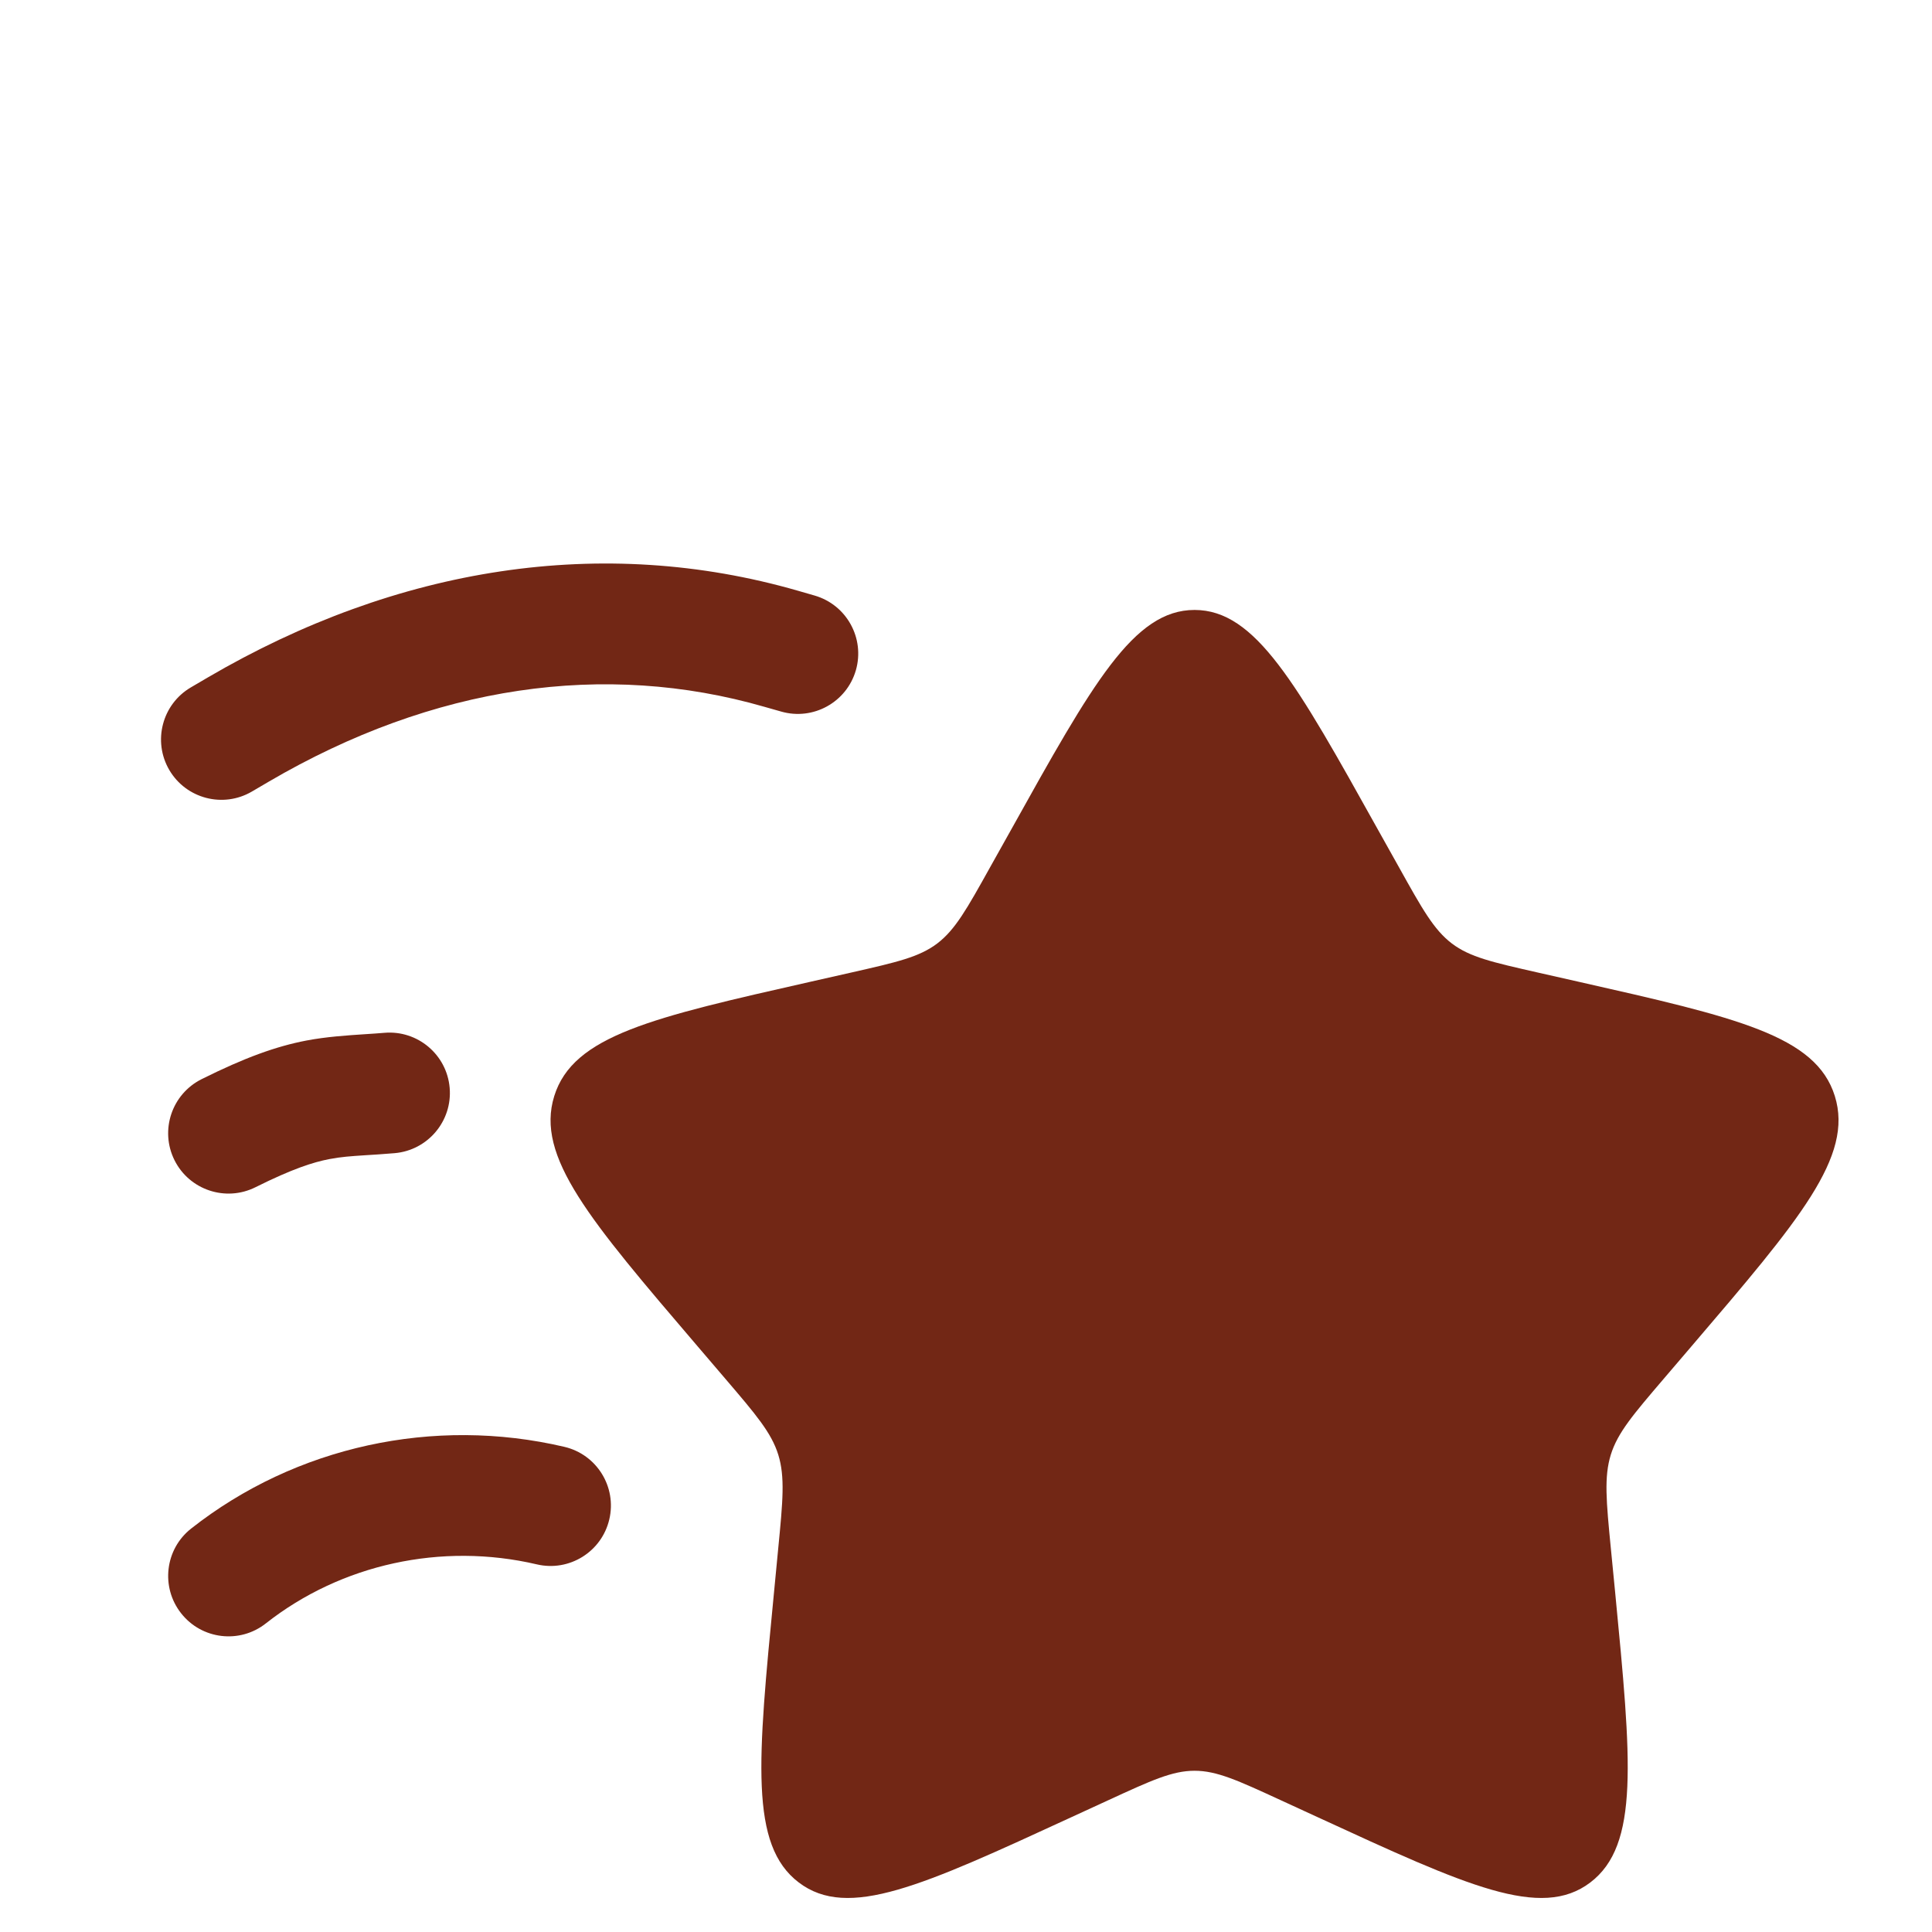
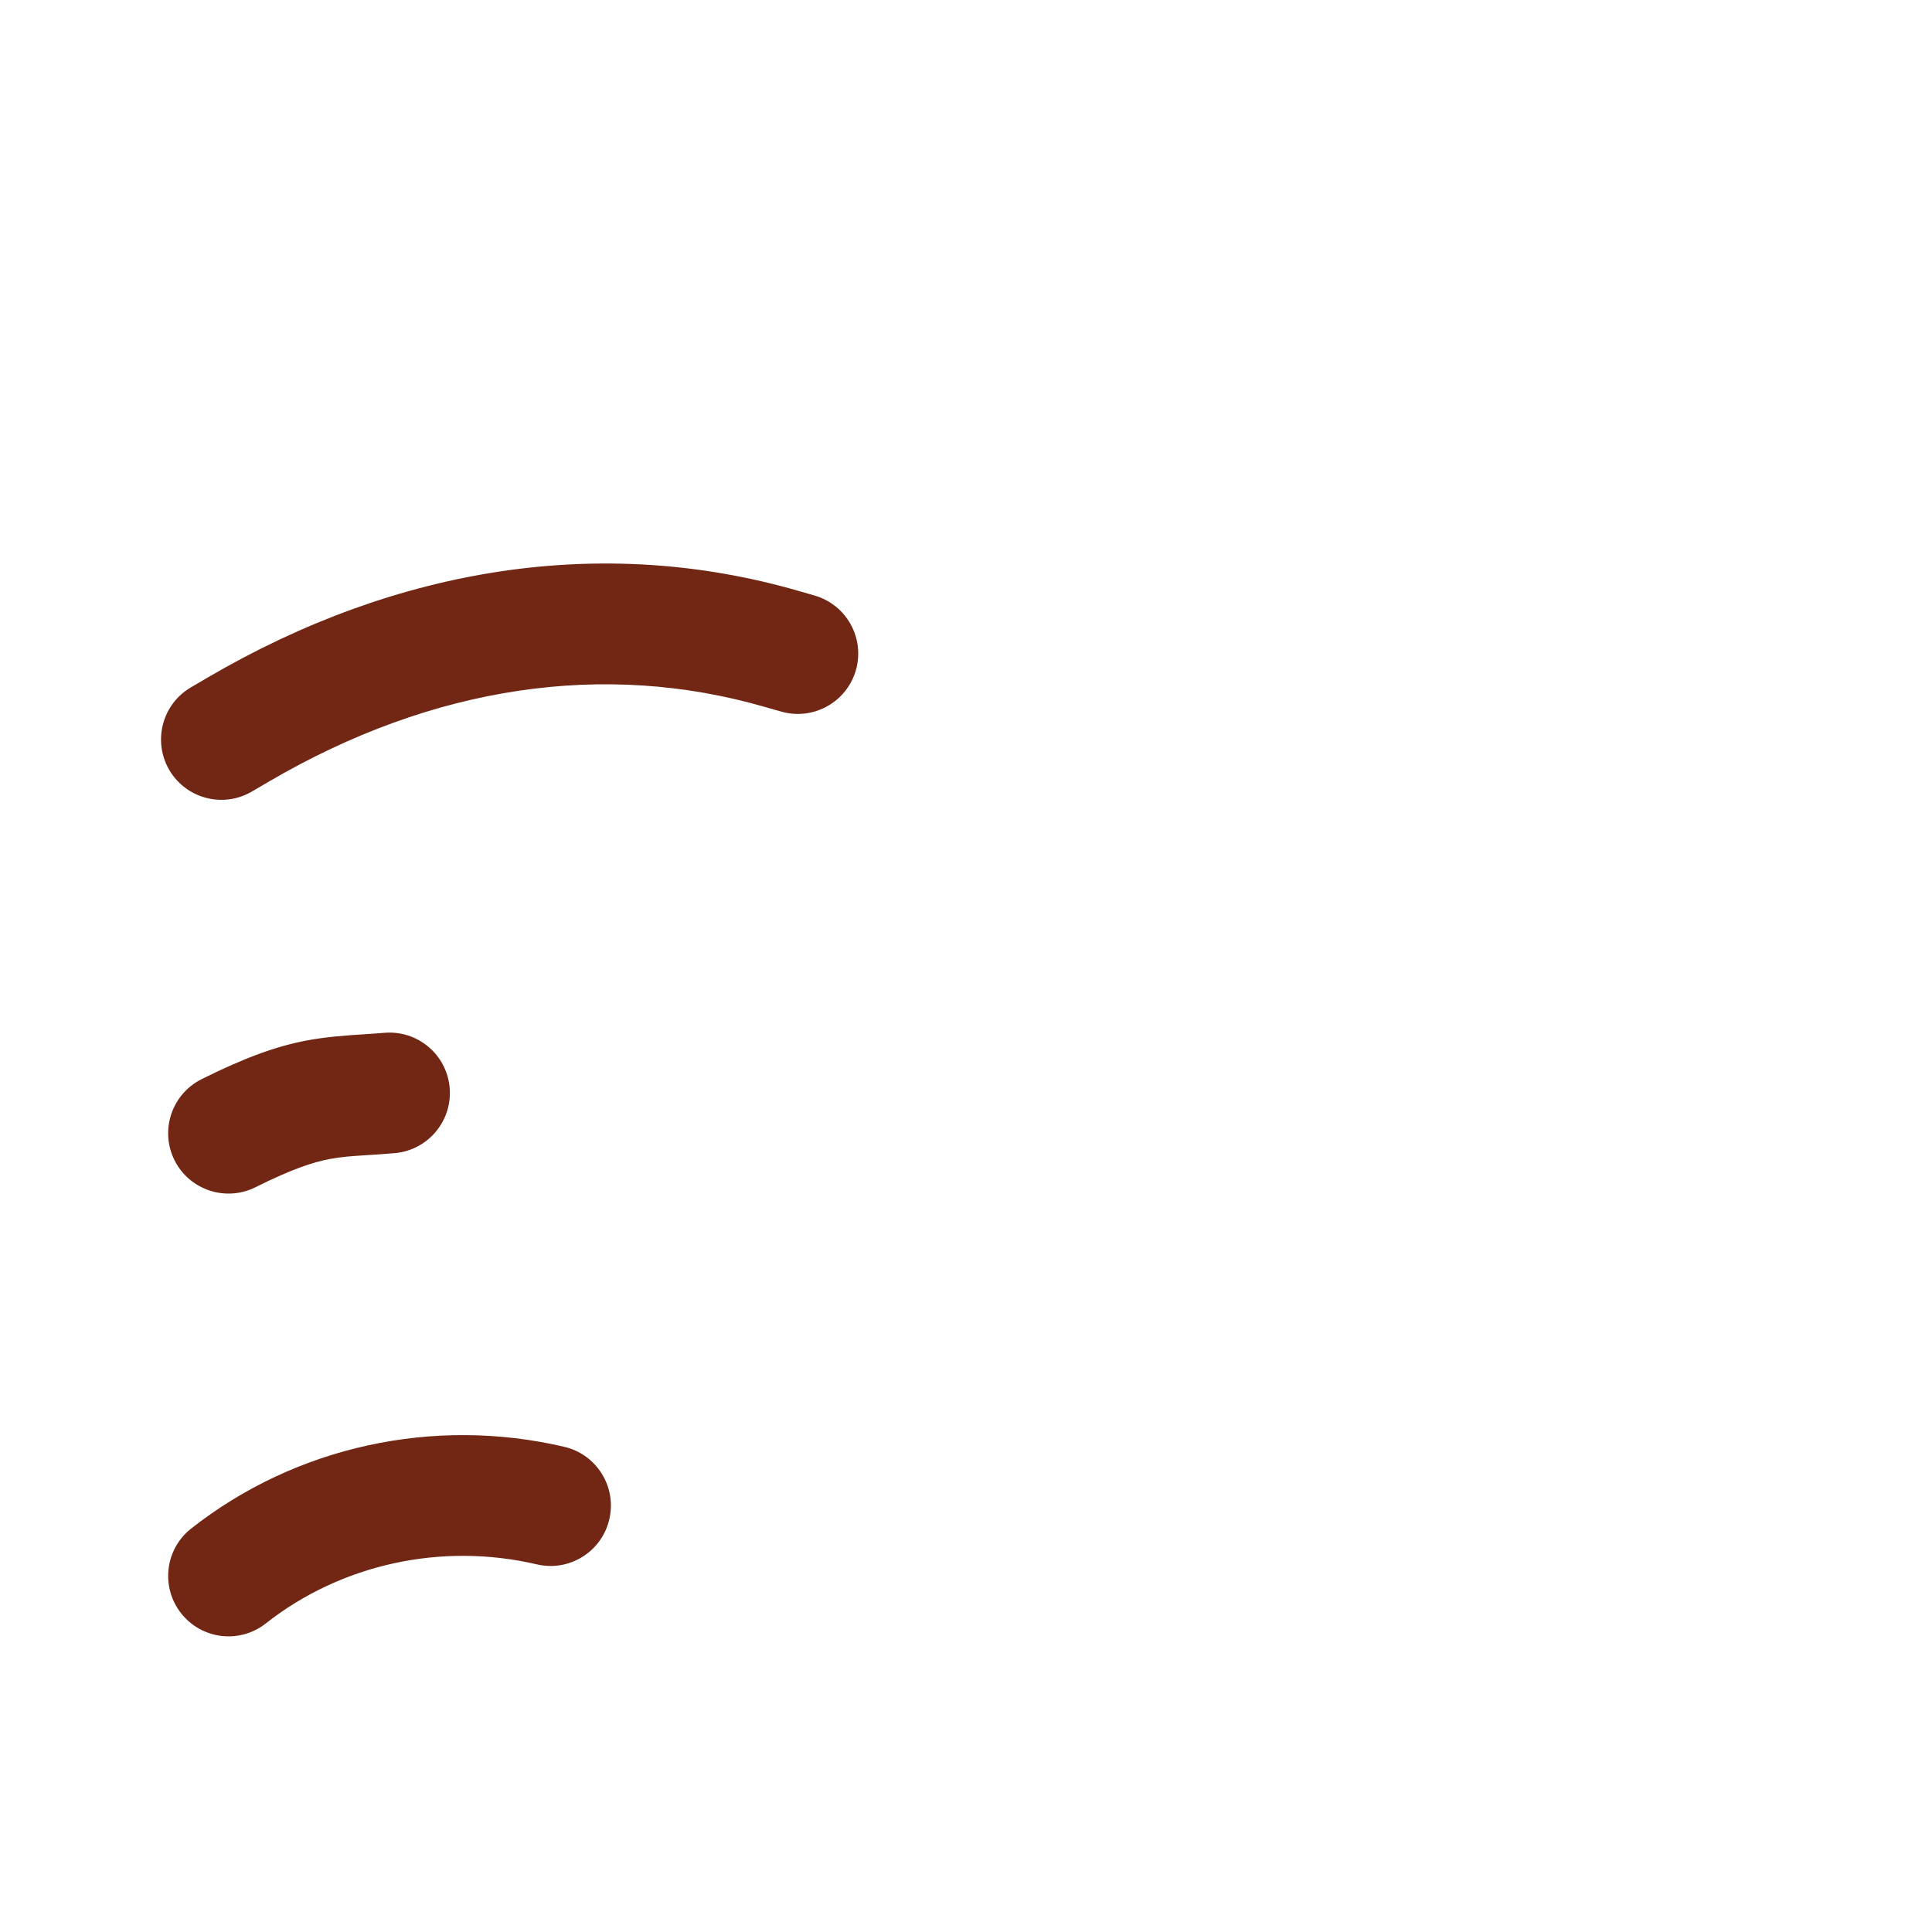
<svg xmlns="http://www.w3.org/2000/svg" width="24" height="24" viewBox="0 0 24 24" fill="none">
-   <path d="M12.562 10.304C13.575 8.486 14.082 7.577 14.839 7.577C15.597 7.577 16.103 8.486 17.116 10.304L17.379 10.774C17.667 11.291 17.811 11.549 18.035 11.72C18.259 11.89 18.539 11.953 19.098 12.08L19.607 12.195C21.575 12.64 22.559 12.863 22.793 13.616C23.027 14.368 22.356 15.152 21.015 16.721L20.668 17.127C20.287 17.573 20.096 17.796 20.01 18.071C19.925 18.347 19.953 18.645 20.011 19.239L20.064 19.781C20.266 21.874 20.368 22.92 19.755 23.385C19.142 23.851 18.221 23.427 16.378 22.578L15.902 22.359C15.378 22.118 15.117 21.997 14.839 21.997C14.562 21.997 14.3 22.118 13.776 22.359L13.3 22.578C11.457 23.427 10.536 23.851 9.923 23.385C9.31 22.92 9.412 21.874 9.615 19.781L9.667 19.239C9.725 18.645 9.753 18.347 9.668 18.071C9.582 17.796 9.391 17.573 9.01 17.127L8.663 16.721C7.322 15.152 6.651 14.368 6.885 13.616C7.119 12.863 8.103 12.64 10.071 12.195L10.58 12.08C11.139 11.953 11.418 11.89 11.643 11.72C11.867 11.549 12.011 11.291 12.299 10.774L12.562 10.304Z" fill="#722715" />
  <path fill-rule="evenodd" clip-rule="evenodd" d="M9.495 8.78C7.514 8.209 5.388 8.51 3.337 9.711L3.129 9.833C2.772 10.042 2.312 9.922 2.103 9.565C1.894 9.208 2.014 8.748 2.371 8.539L2.579 8.417C4.94 7.035 7.487 6.64 9.911 7.338L10.119 7.398C10.517 7.513 10.746 7.928 10.632 8.326C10.517 8.724 10.101 8.954 9.703 8.839L9.495 8.78ZM5.586 13.514C5.621 13.926 5.315 14.289 4.903 14.325C4.749 14.338 4.632 14.345 4.534 14.351C4.356 14.363 4.241 14.37 4.089 14.399C3.893 14.437 3.637 14.517 3.174 14.748C2.804 14.933 2.353 14.783 2.168 14.413C1.983 14.042 2.133 13.592 2.504 13.406C3.041 13.138 3.43 12.998 3.806 12.926C4.053 12.879 4.308 12.862 4.537 12.847C4.621 12.842 4.7 12.836 4.775 12.83C5.188 12.795 5.551 13.101 5.586 13.514ZM6.668 19.433C5.484 19.156 4.237 19.431 3.303 20.166C2.978 20.423 2.506 20.367 2.25 20.041C1.994 19.716 2.049 19.244 2.375 18.988C3.673 17.966 5.389 17.593 7.01 17.973C7.413 18.067 7.664 18.471 7.569 18.874C7.475 19.277 7.071 19.528 6.668 19.433Z" fill="#722715" />
</svg>